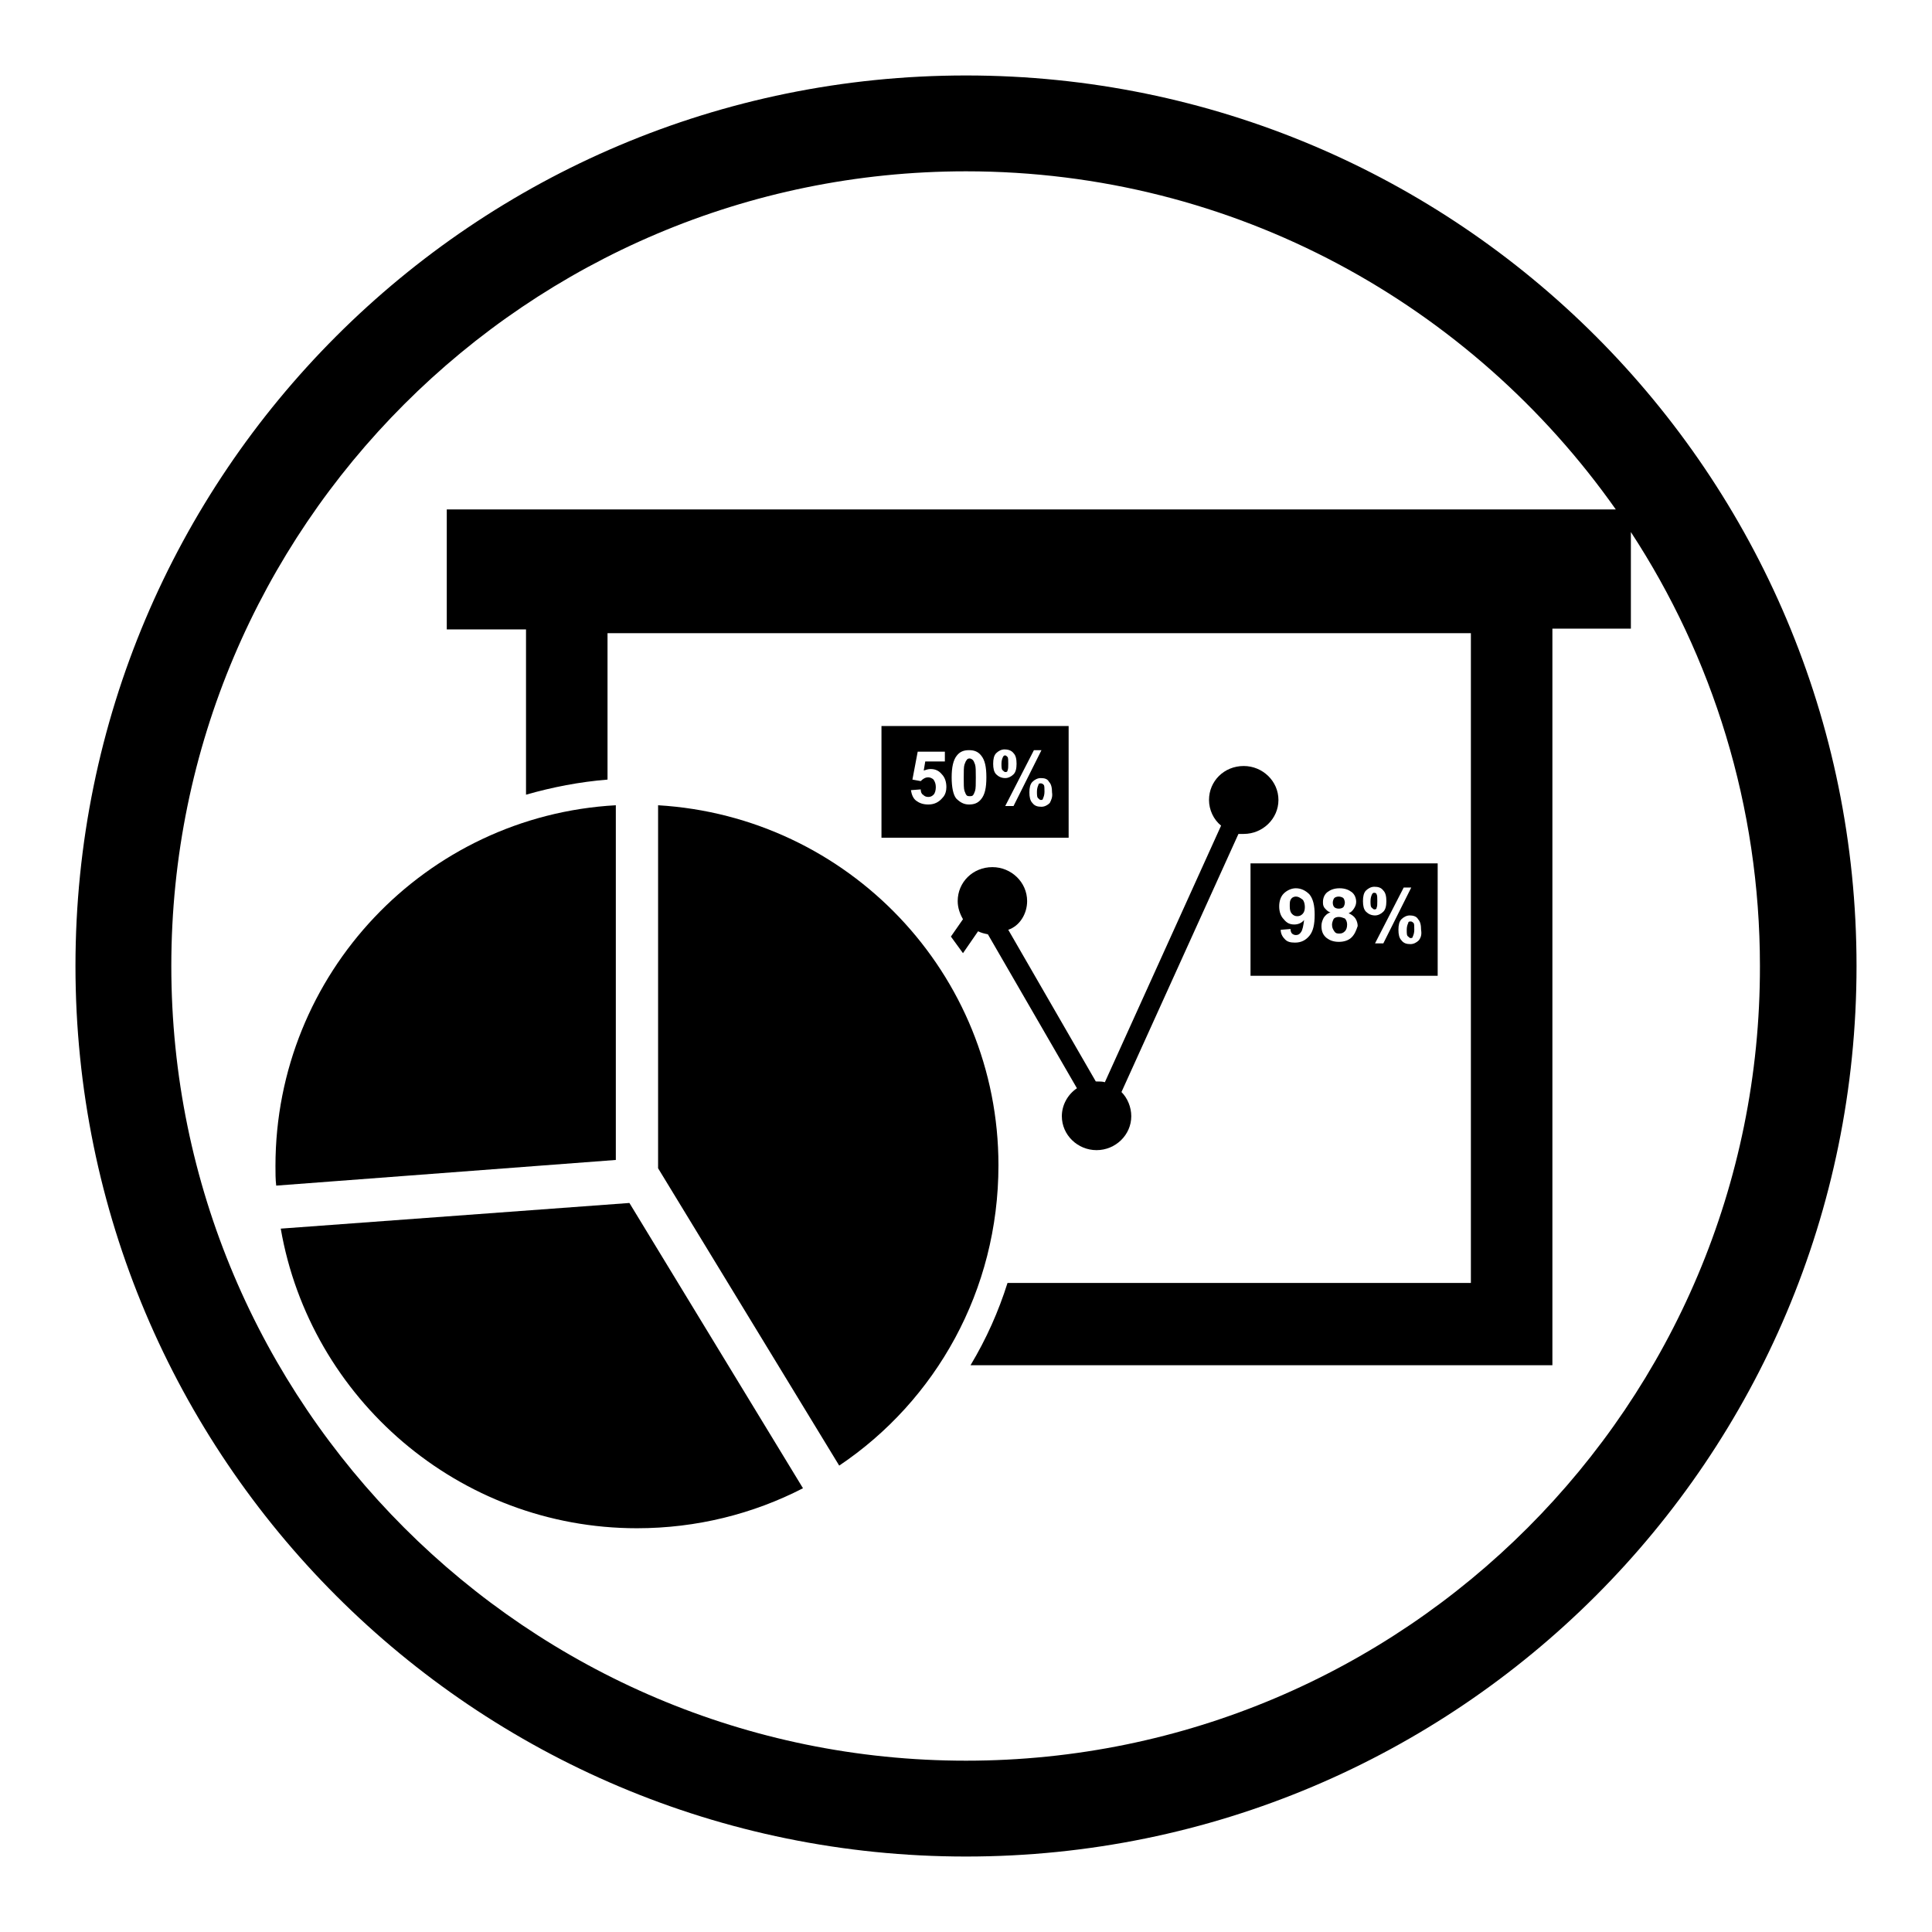
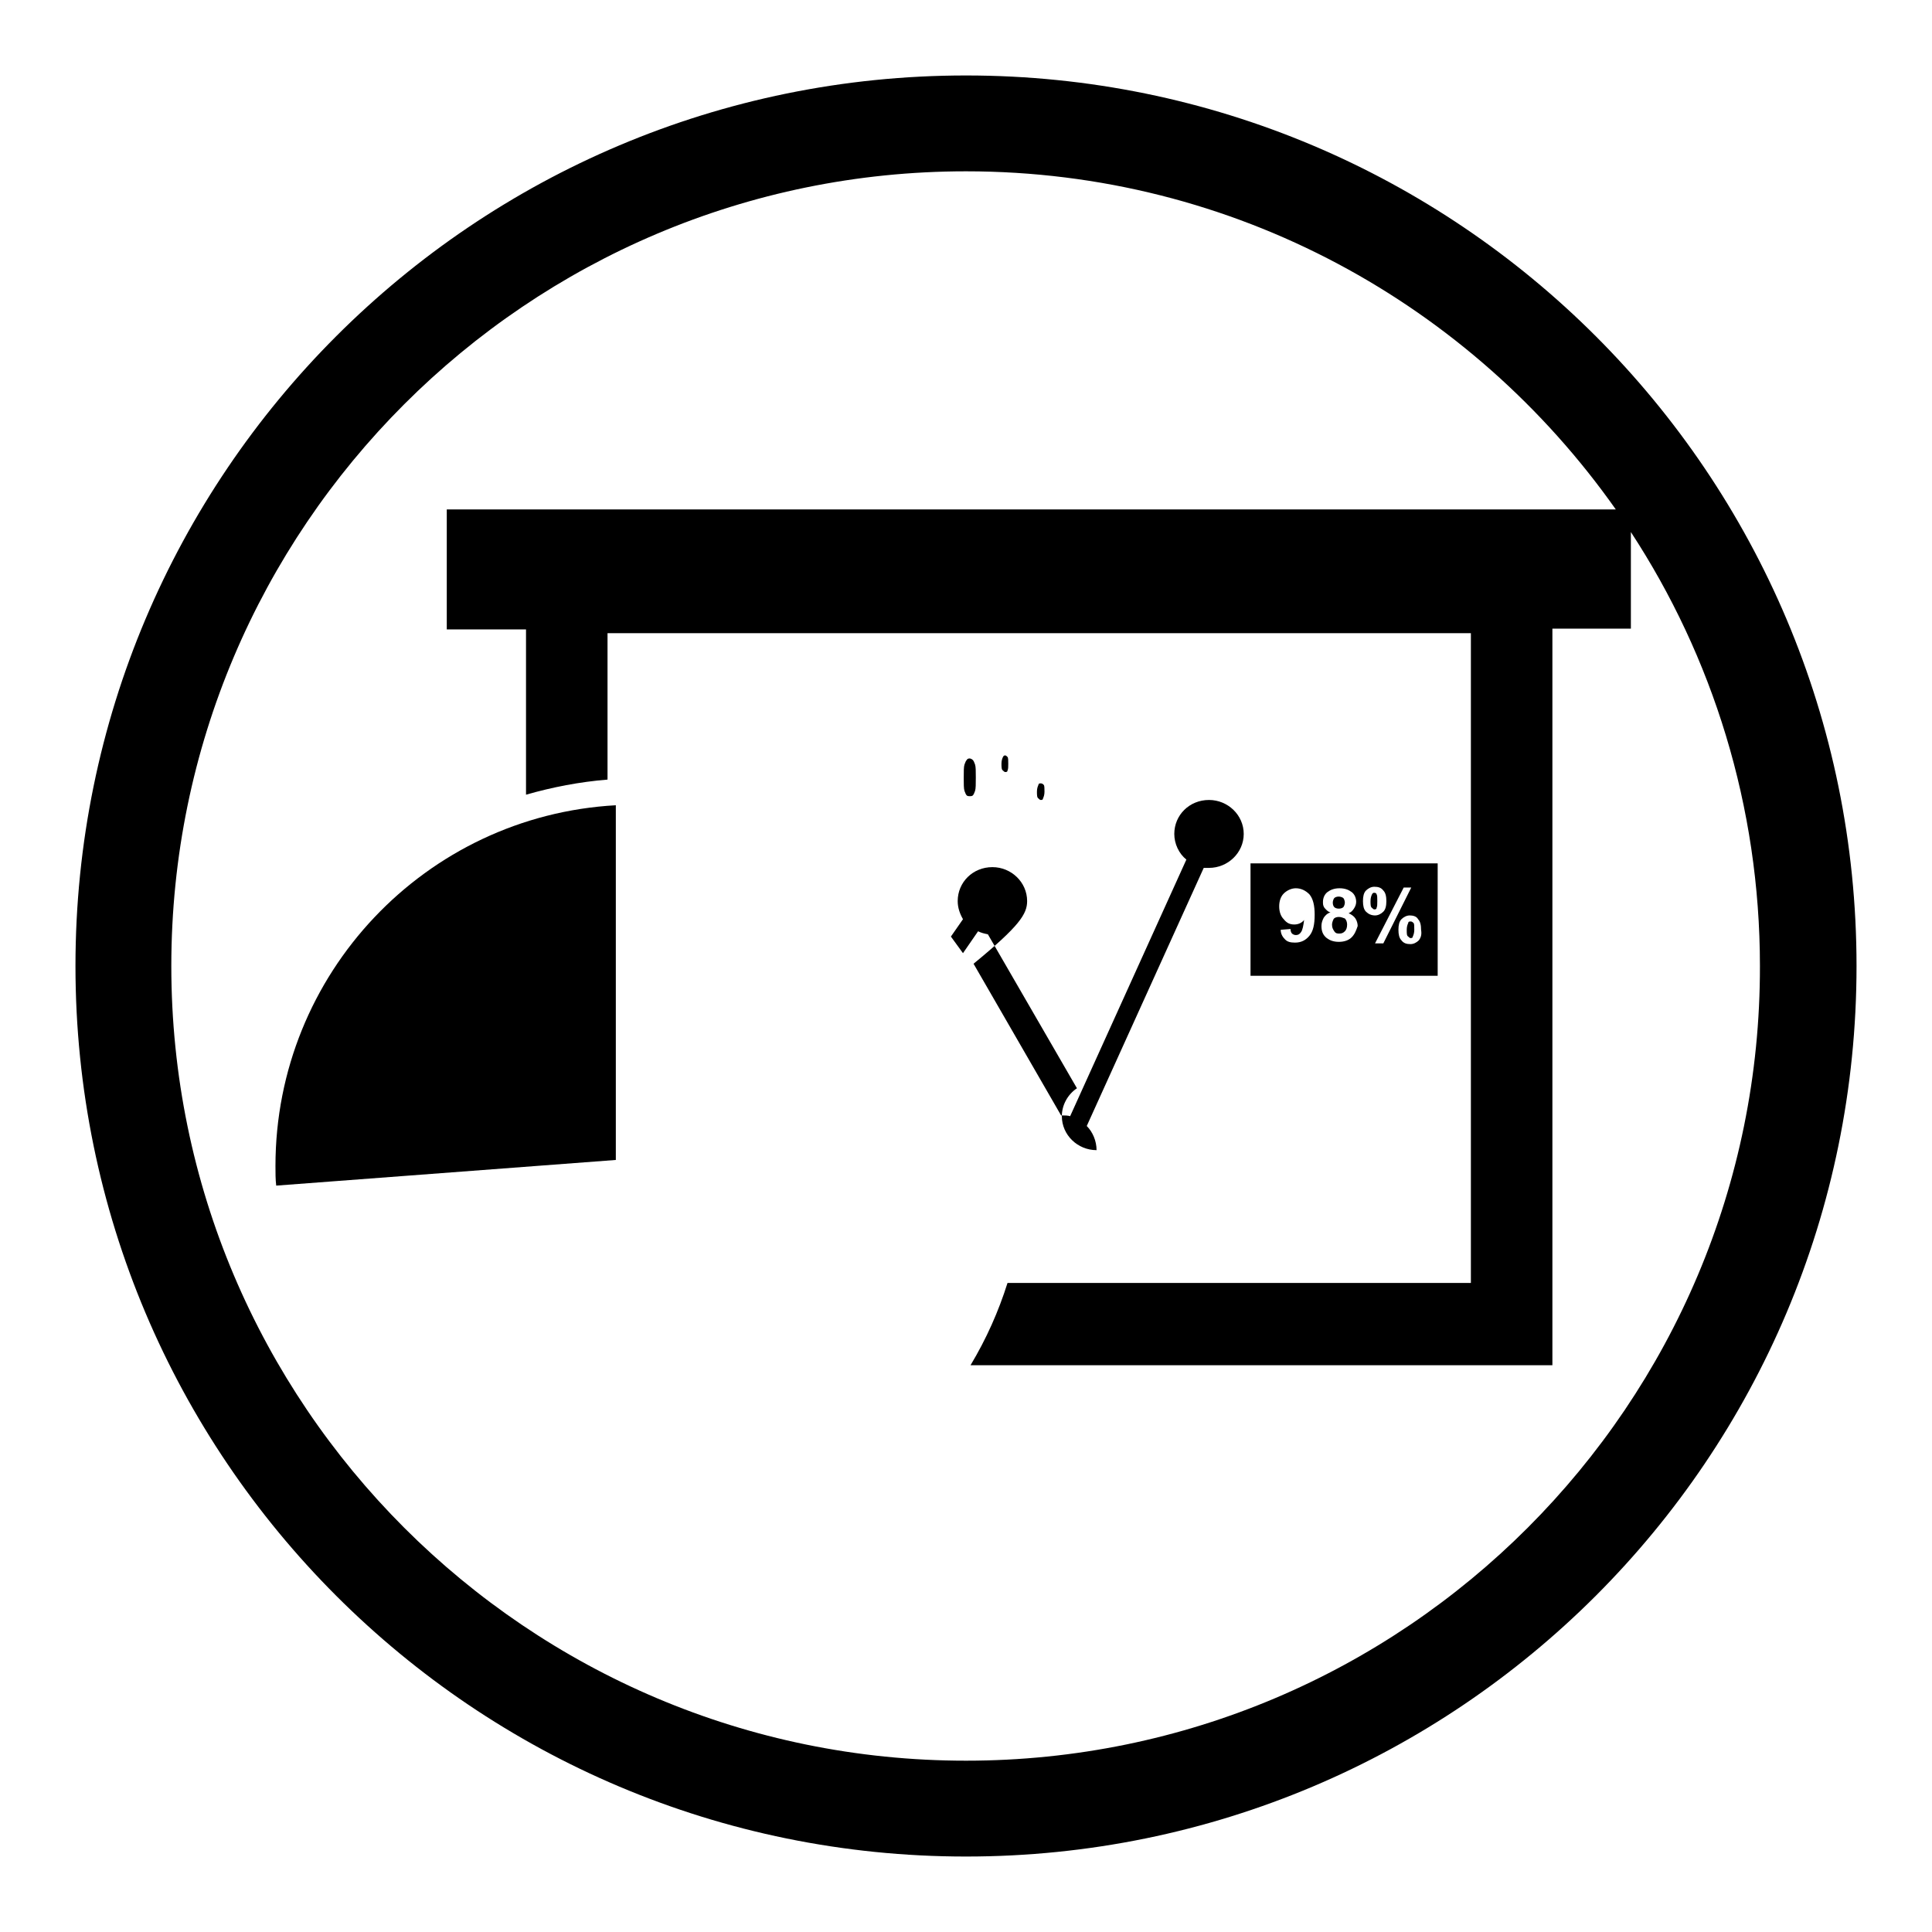
<svg xmlns="http://www.w3.org/2000/svg" version="1.1" x="0px" y="0px" viewBox="0 0 256 256" enable-background="new 0 0 256 256" xml:space="preserve">
  <g>
    <g>
      <path fill="#000000" d="M128,10C62.8,10,10,62.8,10,128c0,65.2,52.8,118,118,118c65.2,0,118-52.8,118-118C246,62.8,193.2,10,128,10z M128,233.3c-58.1,0-105.3-47.2-105.3-105.3C22.7,69.9,69.9,22.7,128,22.7c35.6,0,67,17.7,86.1,44.8H59.2v15.9h10.5v21.9c3.5-1,7.1-1.7,10.8-2V83.9h114.4V170h-61.4c-1.2,3.8-2.8,7.4-4.9,10.9h77.1V83.3h10.4V70.5c10.8,16.5,17.1,36.3,17.1,57.5C233.3,186.1,186.1,233.3,128,233.3z" />
-       <path fill="#000000" d="M136.1,119.4c0-2.5-2.1-4.5-4.6-4.5c-2.6,0-4.6,2-4.6,4.5c0,0.9,0.3,1.7,0.7,2.4l-1.6,2.3c0.5,0.7,1.1,1.5,1.6,2.2l2-2.9c0.4,0.2,0.8,0.3,1.3,0.4l11.8,20.4c-1.2,0.8-2,2.2-2,3.7c0,2.5,2.1,4.5,4.6,4.5s4.6-2,4.6-4.5c0-1.2-0.5-2.4-1.3-3.2l15.5-34.2c0.2,0,0.5,0,0.7,0c2.5,0,4.6-2,4.6-4.5c0-2.5-2.1-4.5-4.6-4.5c-2.6,0-4.6,2-4.6,4.5c0,1.3,0.6,2.6,1.6,3.4l-15.4,34c-0.3-0.1-0.7-0.1-1.1-0.1c0,0-0.1,0-0.1,0l-11.6-20.1C135.1,122.7,136.1,121.1,136.1,119.4z" />
-       <path fill="#000000" d="M87.2,106.7v48.1l24,39.4c12.8-8.6,21.1-23.2,21.1-39.8C132.3,129,112.4,108.2,87.2,106.7z" />
+       <path fill="#000000" d="M136.1,119.4c0-2.5-2.1-4.5-4.6-4.5c-2.6,0-4.6,2-4.6,4.5c0,0.9,0.3,1.7,0.7,2.4l-1.6,2.3c0.5,0.7,1.1,1.5,1.6,2.2l2-2.9c0.4,0.2,0.8,0.3,1.3,0.4l11.8,20.4c-1.2,0.8-2,2.2-2,3.7c0,2.5,2.1,4.5,4.6,4.5c0-1.2-0.5-2.4-1.3-3.2l15.5-34.2c0.2,0,0.5,0,0.7,0c2.5,0,4.6-2,4.6-4.5c0-2.5-2.1-4.5-4.6-4.5c-2.6,0-4.6,2-4.6,4.5c0,1.3,0.6,2.6,1.6,3.4l-15.4,34c-0.3-0.1-0.7-0.1-1.1-0.1c0,0-0.1,0-0.1,0l-11.6-20.1C135.1,122.7,136.1,121.1,136.1,119.4z" />
      <path fill="#000000" d="M81.6,106.7c-25.2,1.4-45.1,22.3-45.1,47.8c0,0.9,0,1.8,0.1,2.6l45-3.4V106.7z" />
-       <path fill="#000000" d="M37.2,162.8c3.9,22.5,23.6,39.7,47.2,39.7c7.9,0,15.4-1.9,22-5.3l-23-37.8L37.2,162.8z" />
-       <path fill="#000000" d="M116.8,96.2V111h24.8V96.2H116.8z M124.9,105.7c-0.5,0.6-1.1,0.9-1.9,0.9c-0.7,0-1.2-0.2-1.6-0.5c-0.4-0.3-0.6-0.8-0.7-1.4l1.3-0.1c0,0.3,0.1,0.6,0.3,0.7c0.2,0.2,0.4,0.3,0.7,0.3c0.3,0,0.5-0.1,0.7-0.3c0.2-0.2,0.3-0.6,0.3-1c0-0.4-0.1-0.7-0.3-1c-0.2-0.2-0.5-0.3-0.7-0.3c-0.4,0-0.7,0.2-1,0.5l-1.1-0.2l0.7-3.7h3.6v1.3h-2.6l-0.2,1.2c0.3-0.1,0.6-0.2,0.9-0.2c0.6,0,1.1,0.2,1.5,0.7c0.4,0.4,0.6,1,0.6,1.7C125.4,104.7,125.3,105.3,124.9,105.7z M130,105.9c-0.4,0.5-0.9,0.7-1.6,0.7c-0.7,0-1.2-0.3-1.7-0.8c-0.4-0.5-0.6-1.5-0.6-2.8c0-1.3,0.2-2.3,0.7-2.9c0.4-0.5,0.9-0.7,1.6-0.7c0.7,0,1.2,0.2,1.6,0.7c0.5,0.6,0.7,1.5,0.7,2.9C130.7,104.4,130.5,105.3,130,105.9z M132,102.6c-0.3-0.3-0.4-0.8-0.4-1.4s0.1-1.1,0.4-1.4c0.3-0.3,0.7-0.5,1.1-0.5s0.9,0.1,1.2,0.5c0.3,0.3,0.4,0.8,0.4,1.4s-0.1,1.1-0.4,1.4c-0.3,0.3-0.7,0.5-1.1,0.5C132.7,103.1,132.3,102.9,132,102.6z M133.2,106.8l3.8-7.4h1l-3.7,7.4H133.2z M139.1,106.4c-0.3,0.3-0.7,0.5-1.1,0.5c-0.5,0-0.9-0.1-1.2-0.5c-0.3-0.3-0.4-0.8-0.4-1.4c0-0.6,0.1-1.1,0.4-1.4c0.3-0.3,0.7-0.5,1.1-0.5c0.5,0,0.9,0.1,1.1,0.5c0.3,0.3,0.4,0.8,0.4,1.4C139.5,105.6,139.3,106,139.1,106.4z" />
      <path fill="#000000" d="M133.2,100.1c-0.1,0-0.2,0-0.3,0.2c-0.1,0.2-0.2,0.5-0.2,0.9s0,0.8,0.2,0.9c0.1,0.1,0.2,0.2,0.3,0.2s0.3,0,0.3-0.2c0.1-0.2,0.1-0.5,0.1-0.9s0-0.8-0.1-0.9C133.4,100.2,133.3,100.1,133.2,100.1z" />
      <path fill="#000000" d="M128.9,100.7c-0.1-0.1-0.3-0.2-0.4-0.2s-0.3,0-0.4,0.2c-0.1,0.1-0.2,0.3-0.3,0.6c-0.1,0.3-0.1,0.9-0.1,1.8c0,0.8,0,1.4,0.1,1.7c0.1,0.3,0.2,0.5,0.3,0.6c0.1,0.1,0.3,0.1,0.4,0.1s0.3,0,0.4-0.1c0.1-0.1,0.2-0.3,0.3-0.6c0.1-0.3,0.1-0.9,0.1-1.8c0-0.8,0-1.4-0.1-1.7C129.1,101,129,100.8,128.9,100.7z" />
      <path fill="#000000" d="M137.9,103.8c-0.1,0-0.3,0-0.3,0.2c-0.1,0.2-0.2,0.5-0.2,0.9s0,0.8,0.2,0.9c0.1,0.1,0.2,0.2,0.3,0.2s0.3,0,0.3-0.2c0.1-0.2,0.2-0.5,0.2-0.9s0-0.8-0.1-0.9C138.2,103.9,138.1,103.8,137.9,103.8z" />
      <path fill="#000000" d="M182.1,118.3c-0.1,0-0.2,0-0.3,0.2c-0.1,0.2-0.2,0.5-0.2,0.9s0,0.8,0.2,0.9c0.1,0.1,0.2,0.2,0.3,0.2s0.3,0,0.3-0.2c0.1-0.2,0.1-0.5,0.1-0.9s0-0.8-0.1-0.9C182.4,118.4,182.3,118.3,182.1,118.3z" />
      <path fill="#000000" d="M177.4,121.5c-0.3,0-0.6,0.1-0.7,0.3s-0.2,0.5-0.2,0.7c0,0.4,0.1,0.6,0.3,0.9s0.4,0.3,0.7,0.3s0.5-0.1,0.7-0.3c0.2-0.2,0.3-0.5,0.3-0.9c0-0.3-0.1-0.6-0.3-0.8C177.9,121.6,177.7,121.5,177.4,121.5z" />
      <path fill="#000000" d="M186.9,122.1c-0.1,0-0.3,0-0.3,0.2c-0.1,0.2-0.2,0.5-0.2,0.9c0,0.5,0,0.8,0.2,0.9c0.1,0.1,0.2,0.2,0.3,0.2c0.1,0,0.3,0,0.3-0.2c0.1-0.2,0.2-0.5,0.2-0.9c0-0.5,0-0.8-0.1-0.9C187.1,122.1,187,122.1,186.9,122.1z" />
      <path fill="#000000" d="M165.7,114.4v14.9h24.8v-14.9H165.7z M173.5,124c-0.5,0.6-1.1,0.9-1.9,0.9c-0.6,0-1-0.1-1.3-0.4c-0.3-0.3-0.6-0.7-0.6-1.3l1.3-0.1c0,0.3,0.1,0.5,0.2,0.6c0.1,0.1,0.3,0.2,0.5,0.2c0.3,0,0.5-0.1,0.7-0.4c0.2-0.3,0.3-0.8,0.4-1.6c-0.3,0.4-0.8,0.6-1.3,0.6c-0.6,0-1-0.2-1.4-0.7c-0.4-0.4-0.6-1-0.6-1.7c0-0.7,0.2-1.3,0.6-1.7c0.4-0.4,1-0.7,1.6-0.7c0.7,0,1.3,0.3,1.8,0.8c0.5,0.6,0.7,1.5,0.7,2.7C174.2,122.5,174,123.4,173.5,124z M179.1,124.2c-0.4,0.4-1,0.6-1.7,0.6c-0.7,0-1.2-0.2-1.6-0.5c-0.5-0.4-0.7-0.9-0.7-1.6c0-0.4,0.1-0.7,0.3-1.1c0.2-0.3,0.5-0.6,0.9-0.7c-0.4-0.1-0.6-0.4-0.8-0.6c-0.2-0.3-0.2-0.5-0.2-0.8c0-0.5,0.2-1,0.6-1.3c0.4-0.3,0.9-0.5,1.6-0.5c0.7,0,1.2,0.2,1.6,0.5c0.4,0.3,0.6,0.8,0.6,1.3c0,0.3-0.1,0.6-0.3,0.9c-0.2,0.3-0.4,0.5-0.7,0.6c0.4,0.2,0.7,0.4,0.9,0.7c0.2,0.3,0.3,0.7,0.3,1C179.7,123.3,179.5,123.8,179.1,124.2z M181,120.8c-0.3-0.3-0.4-0.8-0.4-1.4s0.1-1.1,0.4-1.4c0.3-0.3,0.7-0.5,1.1-0.5c0.5,0,0.9,0.1,1.2,0.5c0.3,0.3,0.4,0.8,0.4,1.4s-0.1,1.1-0.4,1.4c-0.3,0.3-0.7,0.5-1.1,0.5C181.7,121.3,181.3,121.1,181,120.8z M182.2,125l3.8-7.4h1l-3.7,7.4H182.2z M188,124.6c-0.3,0.3-0.7,0.5-1.1,0.5c-0.5,0-0.9-0.1-1.2-0.5c-0.3-0.3-0.4-0.8-0.4-1.4s0.1-1.1,0.4-1.4c0.3-0.3,0.7-0.5,1.1-0.5s0.9,0.1,1.1,0.5c0.3,0.3,0.4,0.8,0.4,1.4C188.4,123.8,188.3,124.2,188,124.6z" />
-       <path fill="#000000" d="M171.7,118.8c-0.2,0-0.5,0.1-0.6,0.3c-0.2,0.2-0.2,0.5-0.2,1c0,0.5,0.1,0.8,0.3,1c0.2,0.2,0.4,0.3,0.7,0.3s0.5-0.1,0.7-0.3c0.2-0.2,0.3-0.5,0.3-0.9c0-0.4-0.1-0.8-0.3-1C172.2,118.9,172,118.8,171.7,118.8z" />
      <path fill="#000000" d="M177.4,120.4c0.3,0,0.5-0.1,0.6-0.2c0.1-0.1,0.2-0.4,0.2-0.6c0-0.2-0.1-0.5-0.2-0.6c-0.1-0.1-0.4-0.2-0.6-0.2c-0.3,0-0.5,0.1-0.6,0.2c-0.1,0.1-0.2,0.4-0.2,0.6c0,0.3,0.1,0.5,0.2,0.6C176.9,120.3,177.1,120.4,177.4,120.4z" />
    </g>
  </g>
</svg>